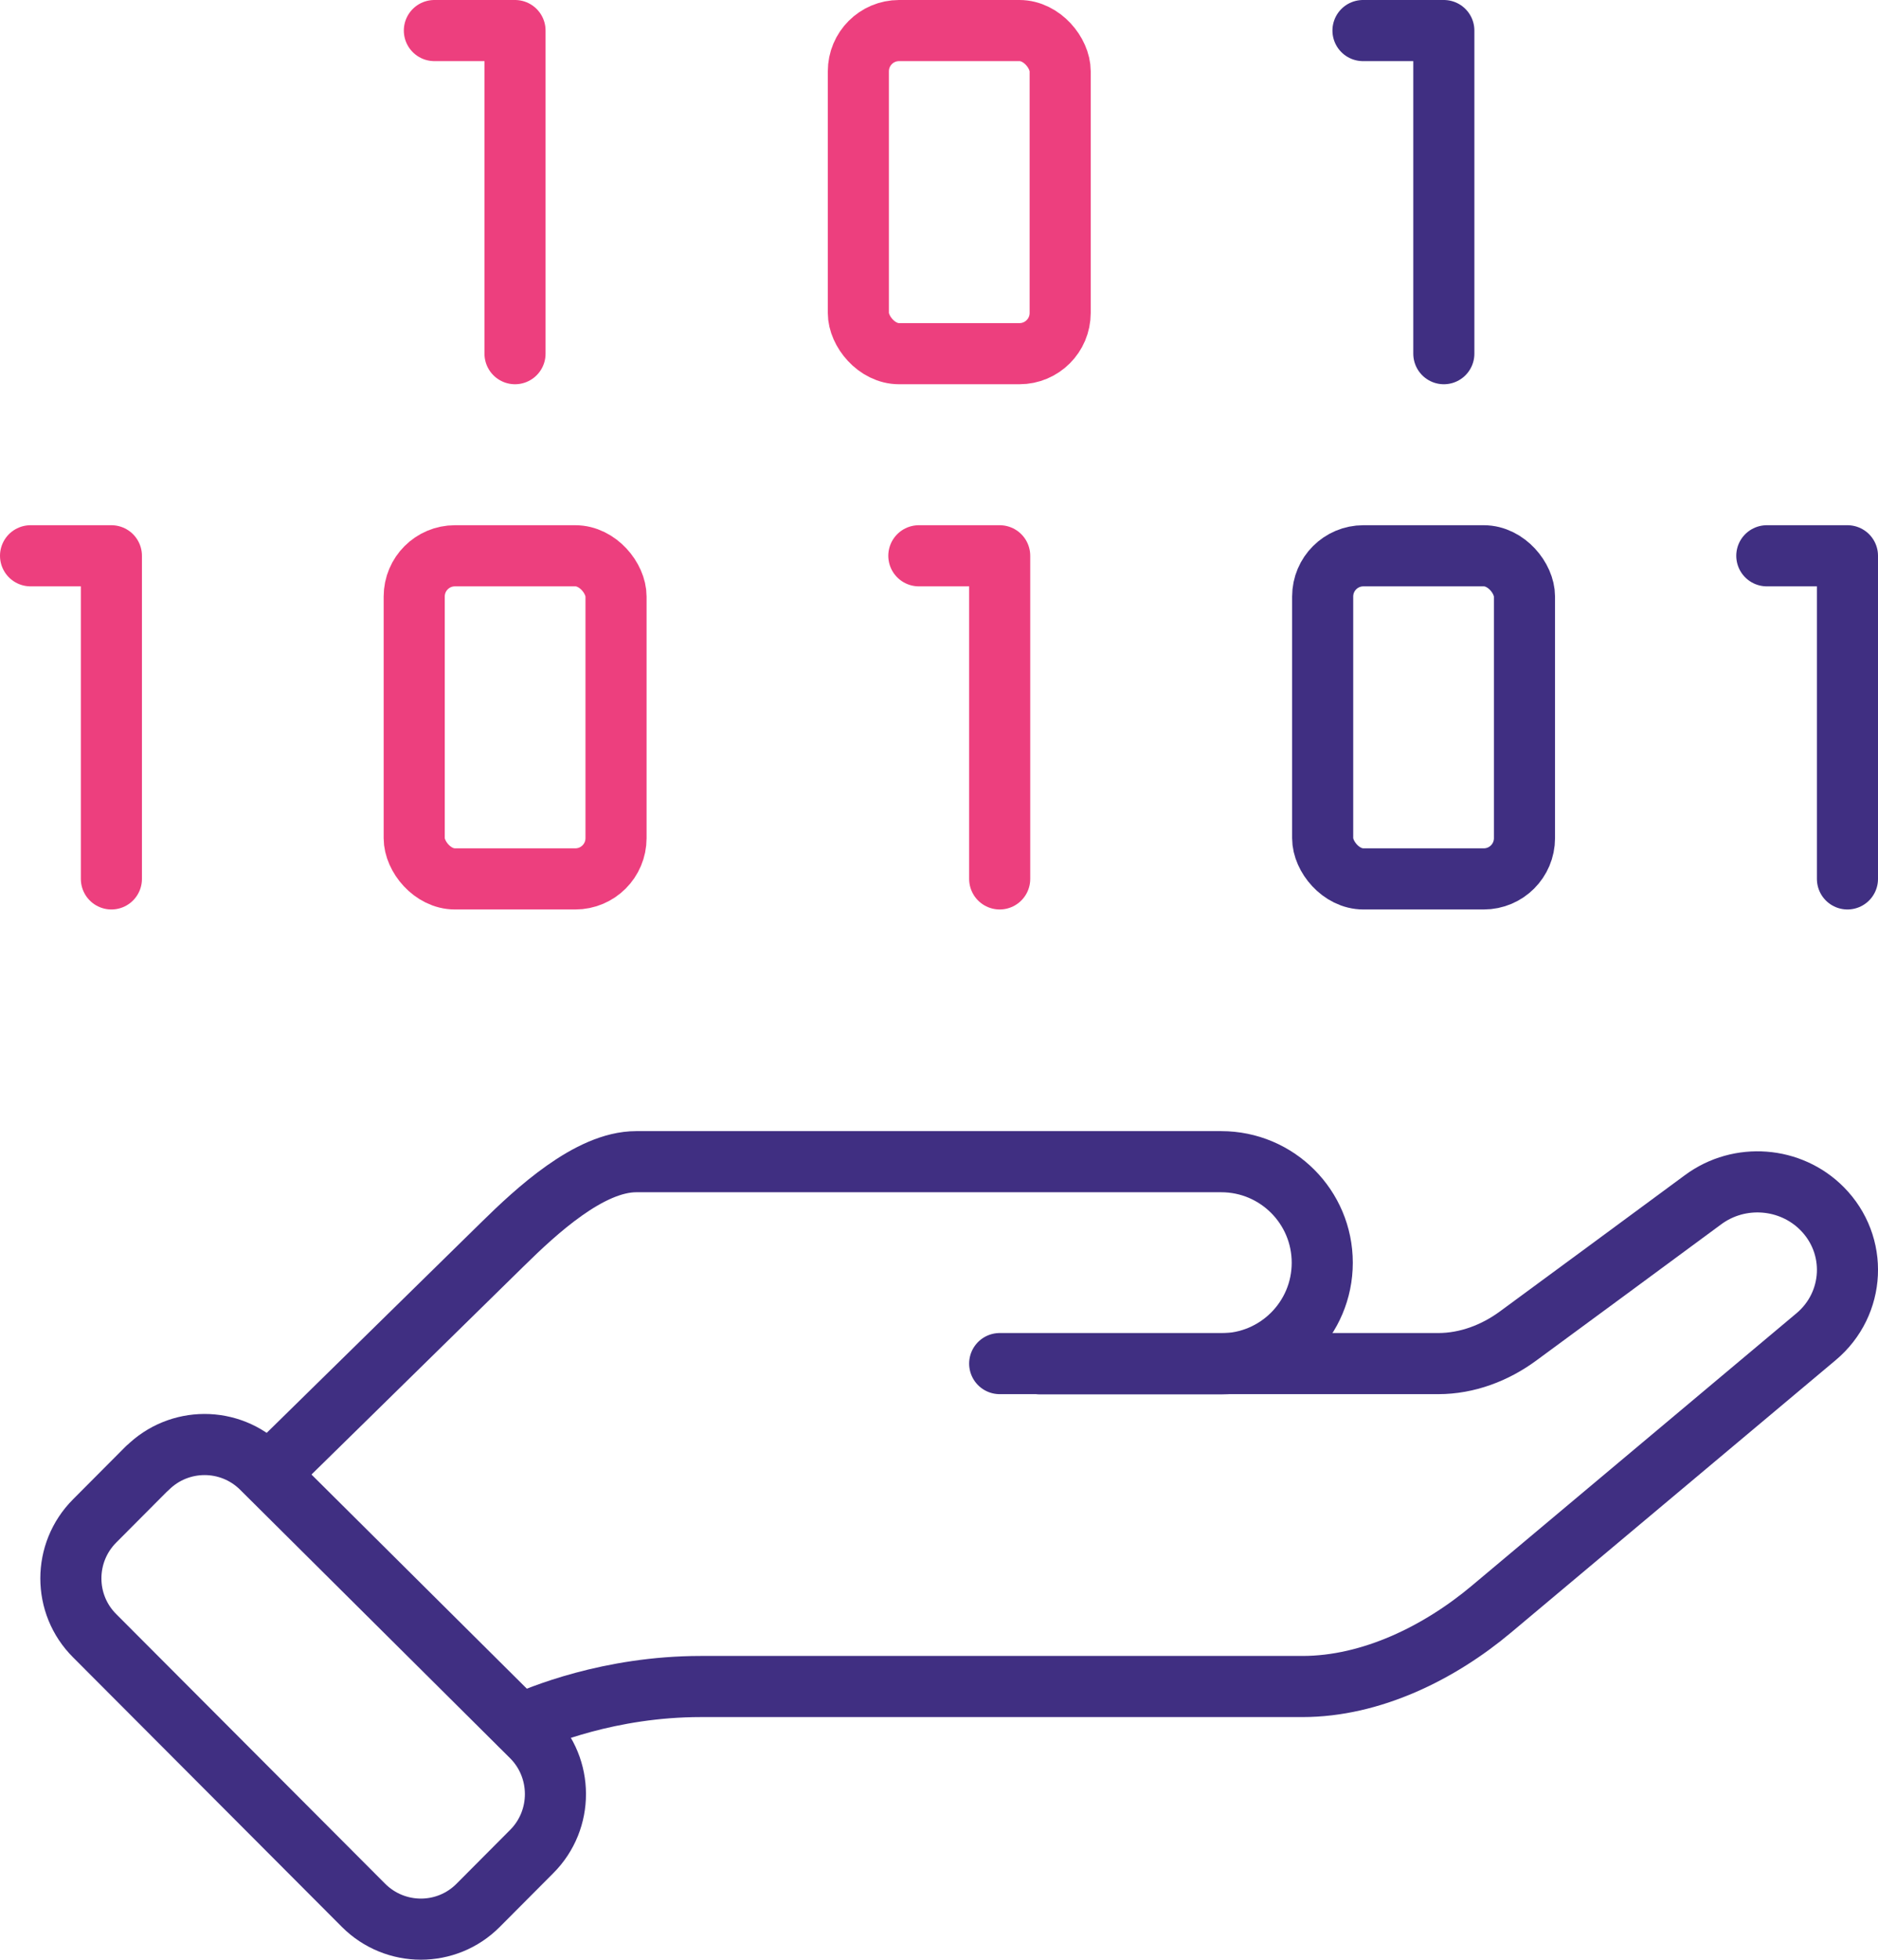
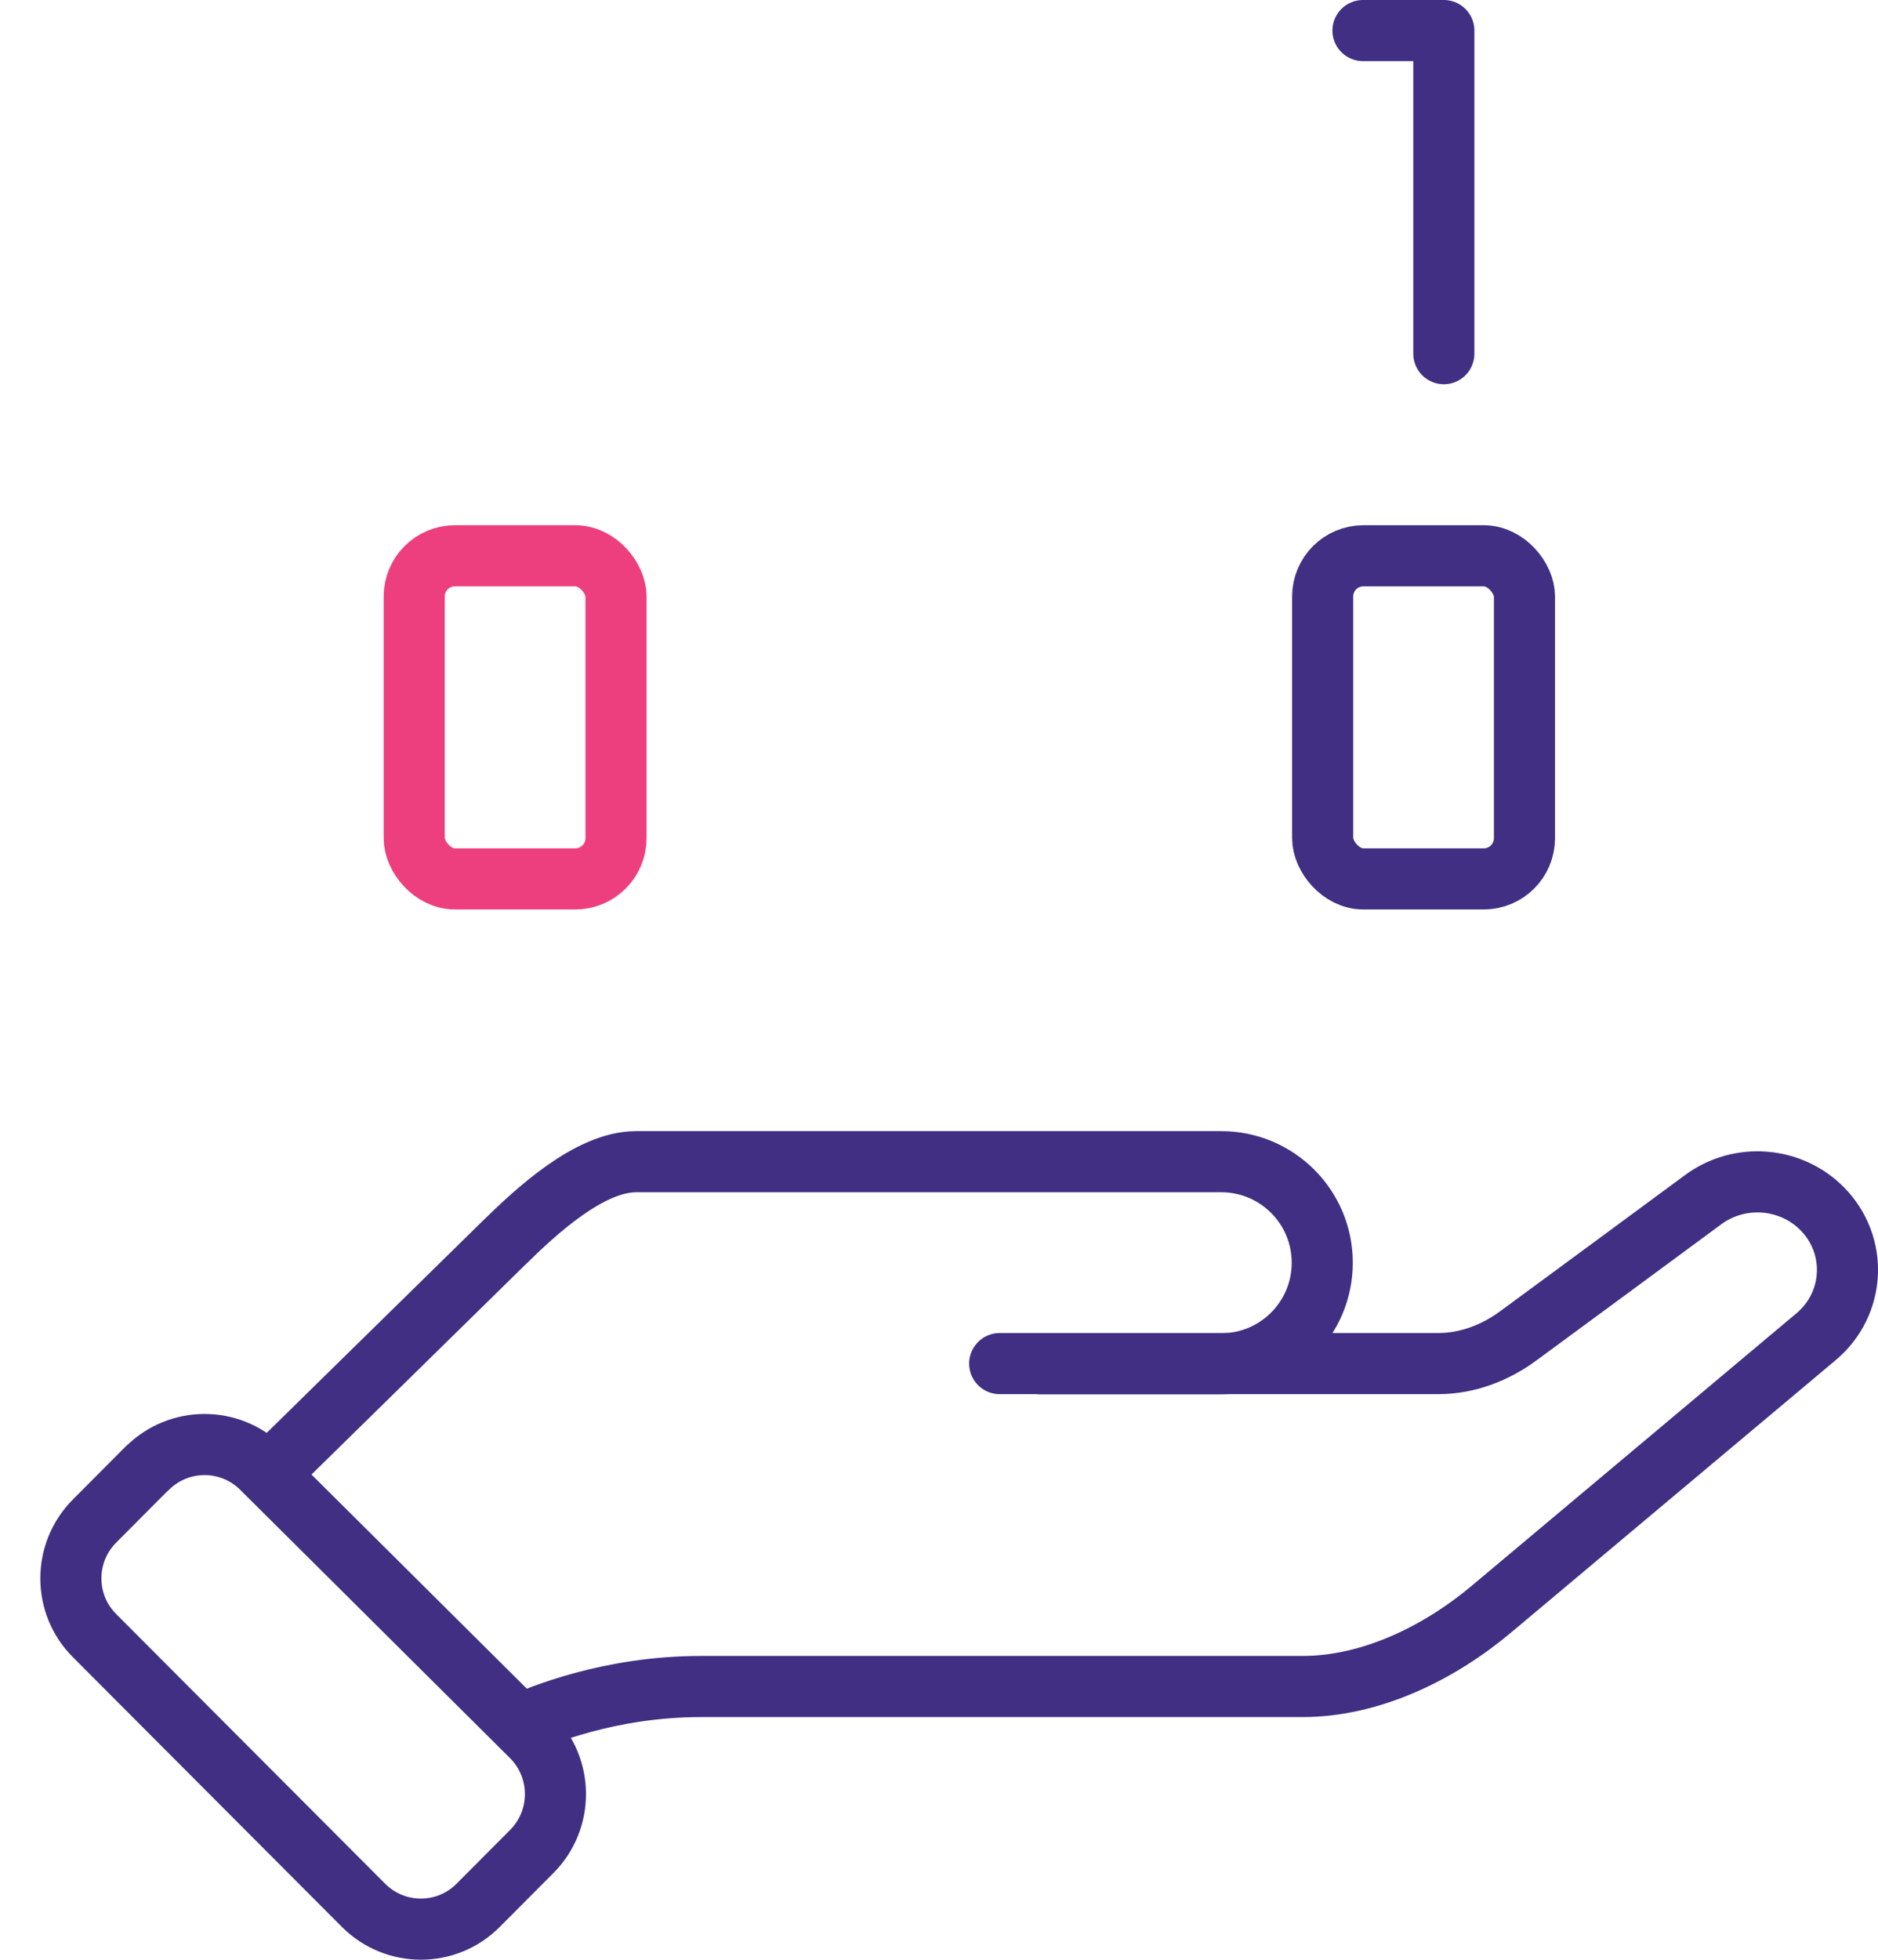
<svg xmlns="http://www.w3.org/2000/svg" id="Layer_2" viewBox="0 0 92.22 96.19">
  <defs>
    <style>.cls-1{stroke:#402f82;}.cls-1,.cls-2{fill:none;stroke-linecap:round;stroke-linejoin:round;stroke-width:3px;}.cls-2{stroke:#ed3f7e;}</style>
  </defs>
  <g id="Layer_1-2">
-     <rect class="cls-2" x="42.15" y="1.5" width="9.91" height="15.86" rx="2" ry="2" />
-     <polyline class="cls-2" points="25.29 17.36 25.29 1.5 21.33 1.5" />
    <polyline class="cls-1" points="70.9 17.36 70.9 1.5 66.93 1.5" />
    <rect class="cls-2" x="20.34" y="27.28" width="9.91" height="15.86" rx="2" ry="2" />
    <rect class="cls-1" x="64.95" y="27.28" width="9.91" height="15.86" rx="2" ry="2" />
-     <polyline class="cls-2" points="5.47 43.14 5.47 27.28 1.5 27.28" />
-     <polyline class="cls-2" points="49.09 43.14 49.09 27.28 45.12 27.28" />
-     <polyline class="cls-1" points="90.72 43.14 90.72 27.28 86.76 27.28" />
    <path class="cls-1" d="m7.23,72.06l-2.58,2.59c-1.56,1.56-1.56,4.09,0,5.64l13.2,13.23c1.56,1.56,4.08,1.56,5.63,0l2.63-2.64c1.56-1.56,1.55-4.1-.01-5.65l-13.25-13.17c-1.56-1.55-4.07-1.54-5.62.01Z" />
    <path class="cls-1" d="m13.21,72.32l11.49-11.27c1.62-1.59,4.24-4.03,6.54-4.03h28.73c2.74,0,4.96,2.22,4.96,4.96h0c0,2.74-2.22,4.96-4.96,4.96h-8.91" />
    <path class="cls-1" d="m49.09,66.93h21.54c1.41,0,2.78-.52,3.91-1.35,2.27-1.67,6.3-4.63,9.1-6.7,1.78-1.31,4.28-1.12,5.83.44h0c1.78,1.79,1.64,4.67-.29,6.29l-15.94,13.37c-2.56,2.15-5.91,3.8-9.28,3.8h-29.54c-4.5,0-7.95,1.45-8.88,1.87" />
  </g>
</svg>